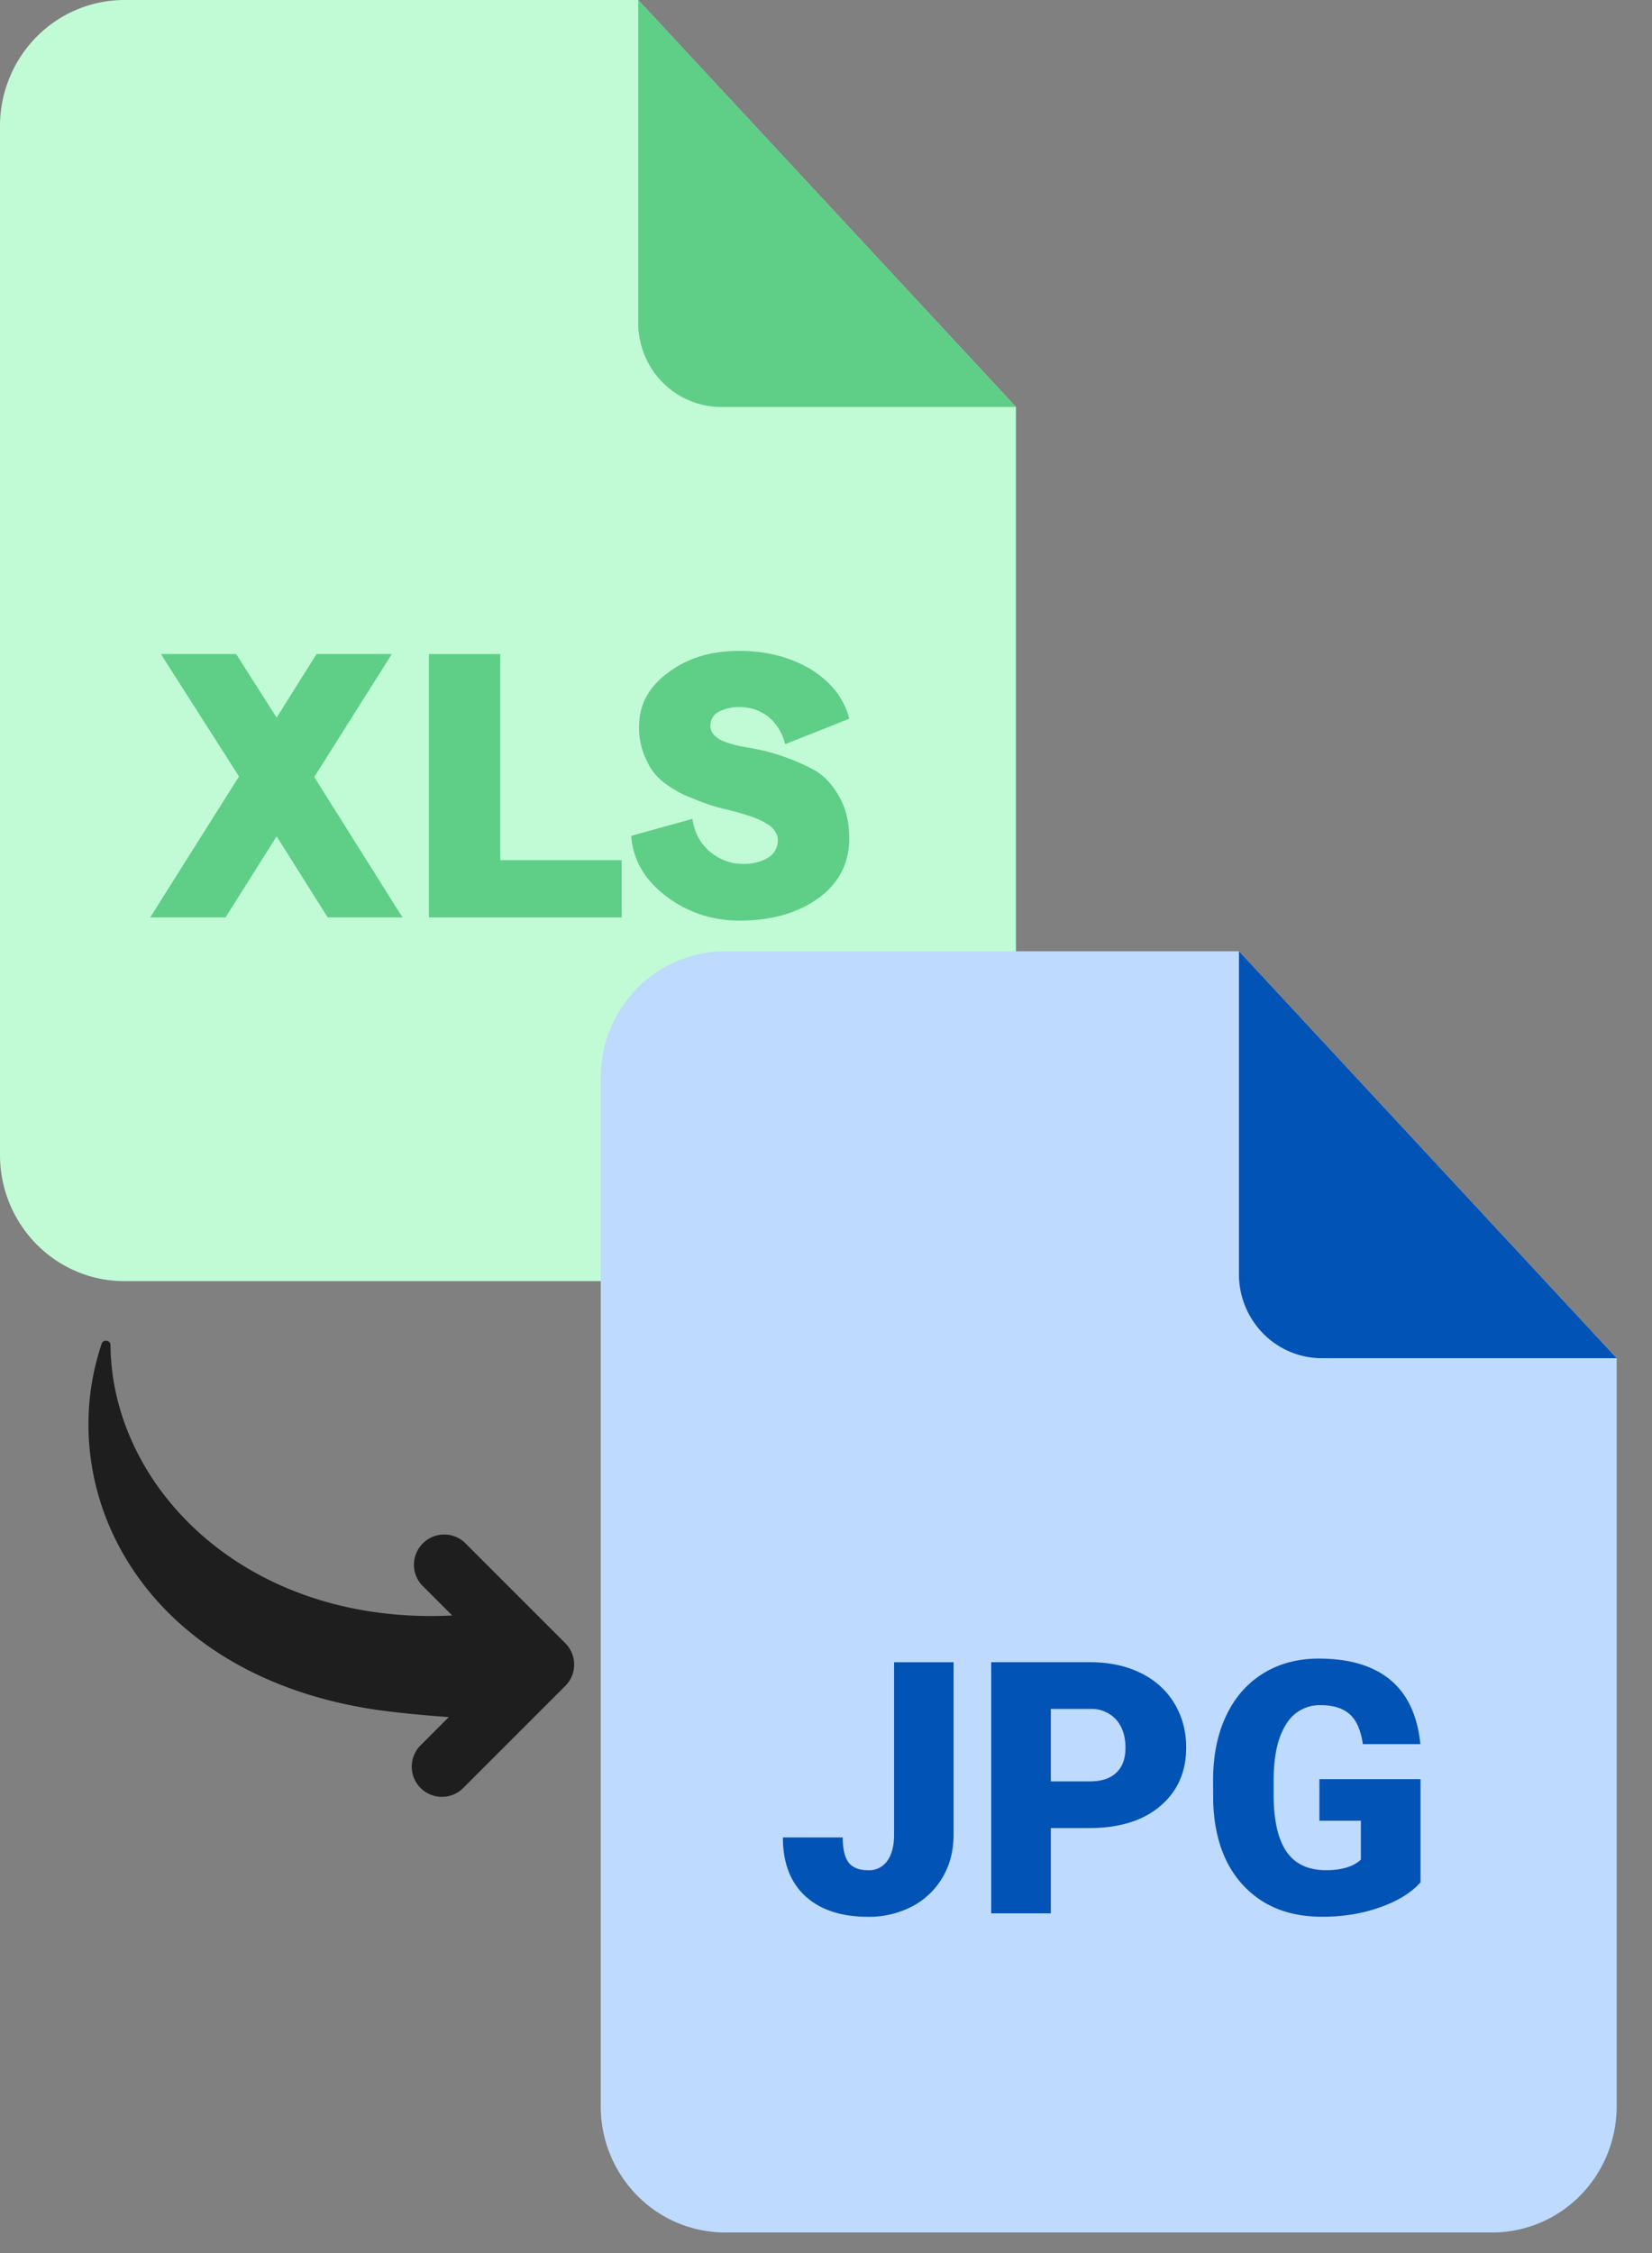
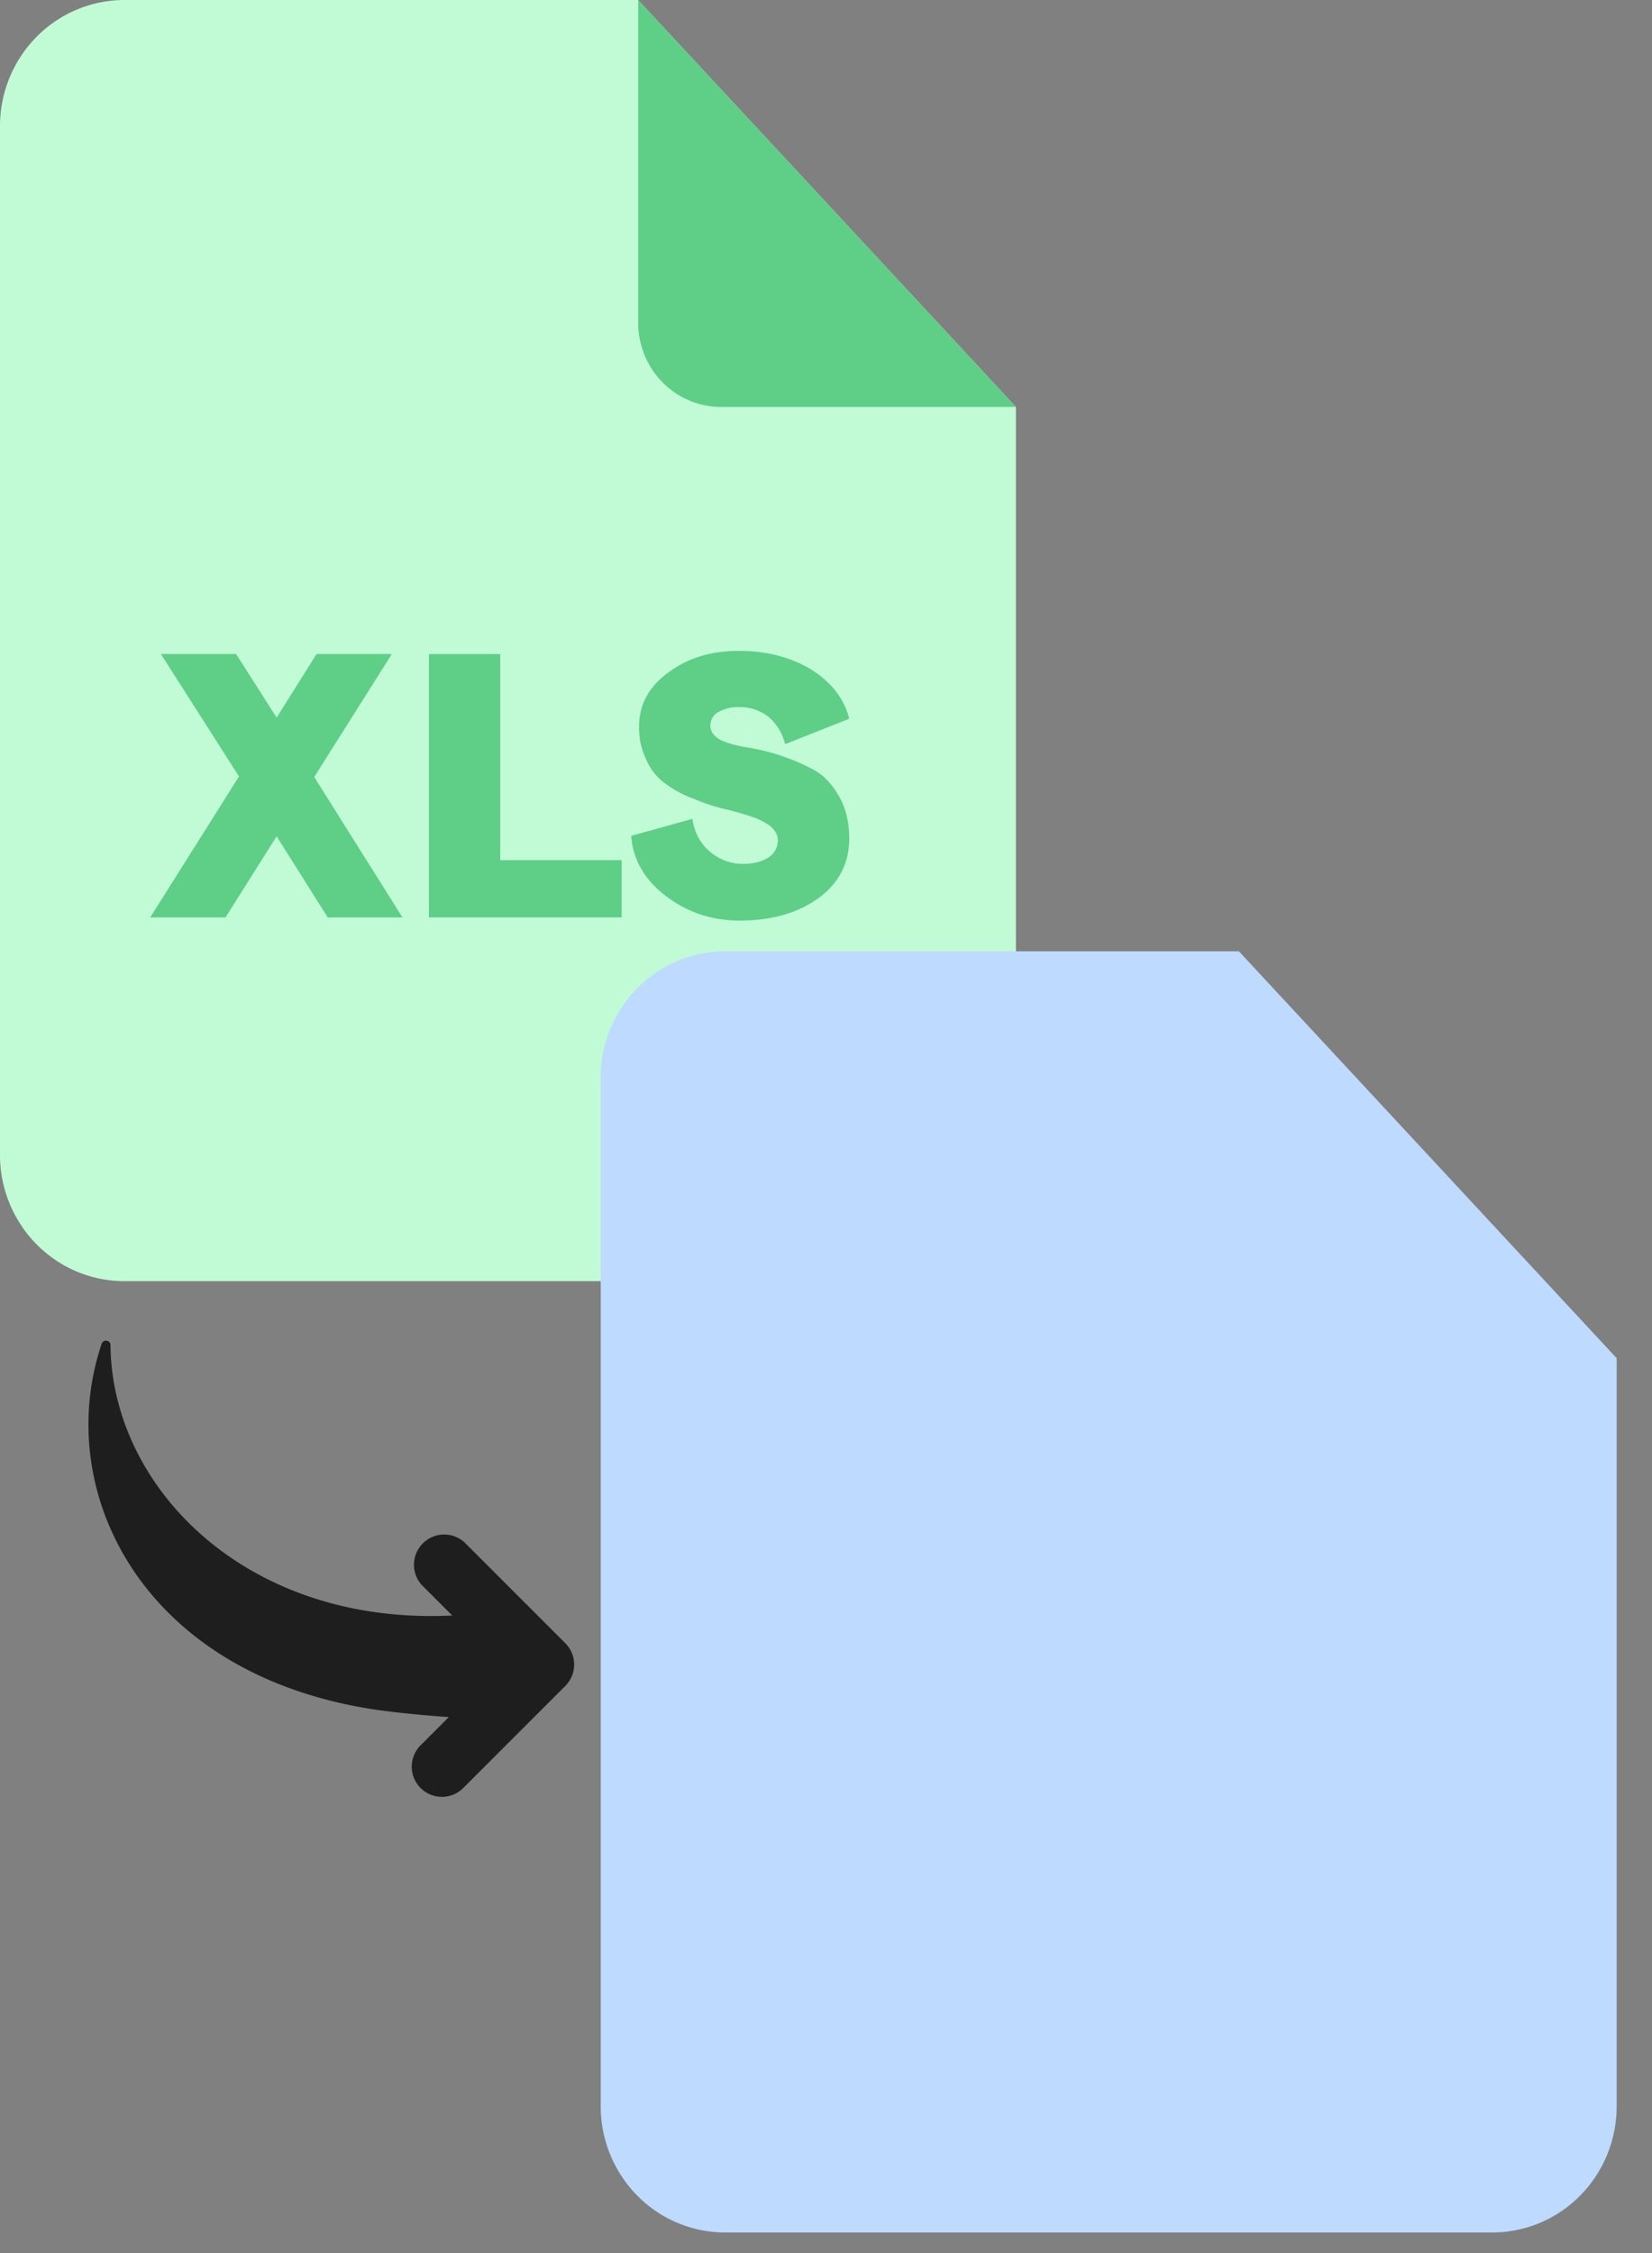
<svg xmlns="http://www.w3.org/2000/svg" width="33" height="45" fill="none">
  <rect width="100%" height="100%" fill="#808080" stroke="none" />
  <path d="m11.293 32.82-2.02-2.02a.604.604 0 0 0-.853.852l.614.614c-4.122.203-6.802-2.563-6.827-5.4 0-.102-.144-.123-.176-.028-.995 2.948.815 6.65 5.546 7.32.458.06.921.105 1.388.137l-.545.546a.603.603 0 1 0 .852.852l2.02-2.02a.603.603 0 0 0 .001-.853Z" fill="#1E1E1E" />
  <path d="M20.294 8.128v14.94c0 .669-.262 1.31-.728 1.782a2.468 2.468 0 0 1-1.757.738H2.485c-.66 0-1.291-.265-1.757-.738A2.537 2.537 0 0 1 0 23.07V2.519C0 1.851.262 1.21.728.738A2.468 2.468 0 0 1 2.485 0h10.263l7.546 8.128Z" fill="#C0FBD6" />
  <path d="M20.294 8.128h-5.888c-.44 0-.861-.177-1.172-.492a1.692 1.692 0 0 1-.485-1.188V0l7.545 8.128ZM8.04 18.324H6.547l-1.021-1.62-1.022 1.62H3l1.774-2.816-1.56-2.445h1.503l.809 1.27.797-1.27h1.504l-1.55 2.456 1.763 2.805Zm.528 0v-5.26h1.425v4.116h2.425v1.143h-3.85Zm6.207.063c-.561 0-1.055-.17-1.482-.497-.415-.318-.65-.72-.684-1.196l1.223-.339c.034.254.146.476.337.646.202.169.426.254.673.254.202 0 .37-.043.505-.127a.402.402 0 0 0 .191-.34c0-.116-.056-.21-.157-.295a1.462 1.462 0 0 0-.393-.19 5.436 5.436 0 0 0-.538-.15 3.907 3.907 0 0 1-.595-.2 2.131 2.131 0 0 1-.54-.286 1.115 1.115 0 0 1-.392-.466 1.46 1.46 0 0 1-.157-.688c0-.434.19-.793.583-1.08.393-.296.865-.433 1.415-.433s1.032.127 1.437.37c.404.254.662.582.763.985l-1.28.508a1.04 1.04 0 0 0-.325-.54.93.93 0 0 0-.595-.201.834.834 0 0 0-.427.106.305.305 0 0 0-.146.275c0 .106.068.2.202.275.135.063.315.116.517.148a4.21 4.21 0 0 1 1.336.444c.201.107.37.286.505.52.145.243.213.529.213.857 0 .486-.202.889-.606 1.185-.405.296-.932.455-1.583.455Z" fill="#5FCE87" />
  <path d="M32.294 27.127V42.07c0 .668-.262 1.309-.728 1.781a2.468 2.468 0 0 1-1.757.738H14.485c-.66 0-1.291-.265-1.757-.738A2.537 2.537 0 0 1 12 42.07v-20.55c0-.668.262-1.309.728-1.781A2.468 2.468 0 0 1 14.485 19h10.263l7.546 8.127Z" fill="#BEDAFF" />
-   <path d="M32.294 27.127h-5.888c-.44 0-.861-.176-1.172-.491a1.692 1.692 0 0 1-.485-1.188V19l7.545 8.127ZM17.86 33.2h1.189v3.44c0 .32-.073.604-.219.855-.145.248-.357.45-.611.582a1.85 1.85 0 0 1-.875.207c-.539 0-.958-.138-1.257-.413-.3-.276-.448-.666-.448-1.172h1.195c0 .23.039.396.117.5.079.102.208.155.393.155a.439.439 0 0 0 .381-.189c.09-.124.135-.3.135-.524v-3.442Zm3.131 3.312v1.703H19.8v-5.016h1.974c.378 0 .713.07 1.005.212.29.14.516.343.676.604.158.26.24.556.24.887 0 .489-.174.879-.52 1.172-.345.292-.819.438-1.422.438h-.76Zm0-.933h.782c.231 0 .407-.057.529-.176.121-.116.18-.282.18-.495 0-.235-.062-.422-.187-.563a.663.663 0 0 0-.51-.213h-.794v1.447Zm7.385 2.016c-.182.207-.451.372-.805.498-.353.127-.74.19-1.162.19-.647 0-1.165-.201-1.551-.603-.389-.402-.596-.961-.623-1.676l-.003-.435c0-.494.085-.925.258-1.294.172-.367.418-.65.74-.85.32-.198.69-.298 1.111-.298.616 0 1.095.143 1.437.43.34.285.538.711.595 1.279h-1.149c-.04-.28-.129-.48-.265-.6s-.328-.179-.577-.179a.775.775 0 0 0-.693.386c-.163.257-.246.624-.247 1.102v.303c0 .5.084.877.252 1.128.17.251.435.377.798.377.309 0 .54-.07.692-.21v-.778h-.828v-.83h2.02v2.06Z" fill="#0253B6" />
</svg>